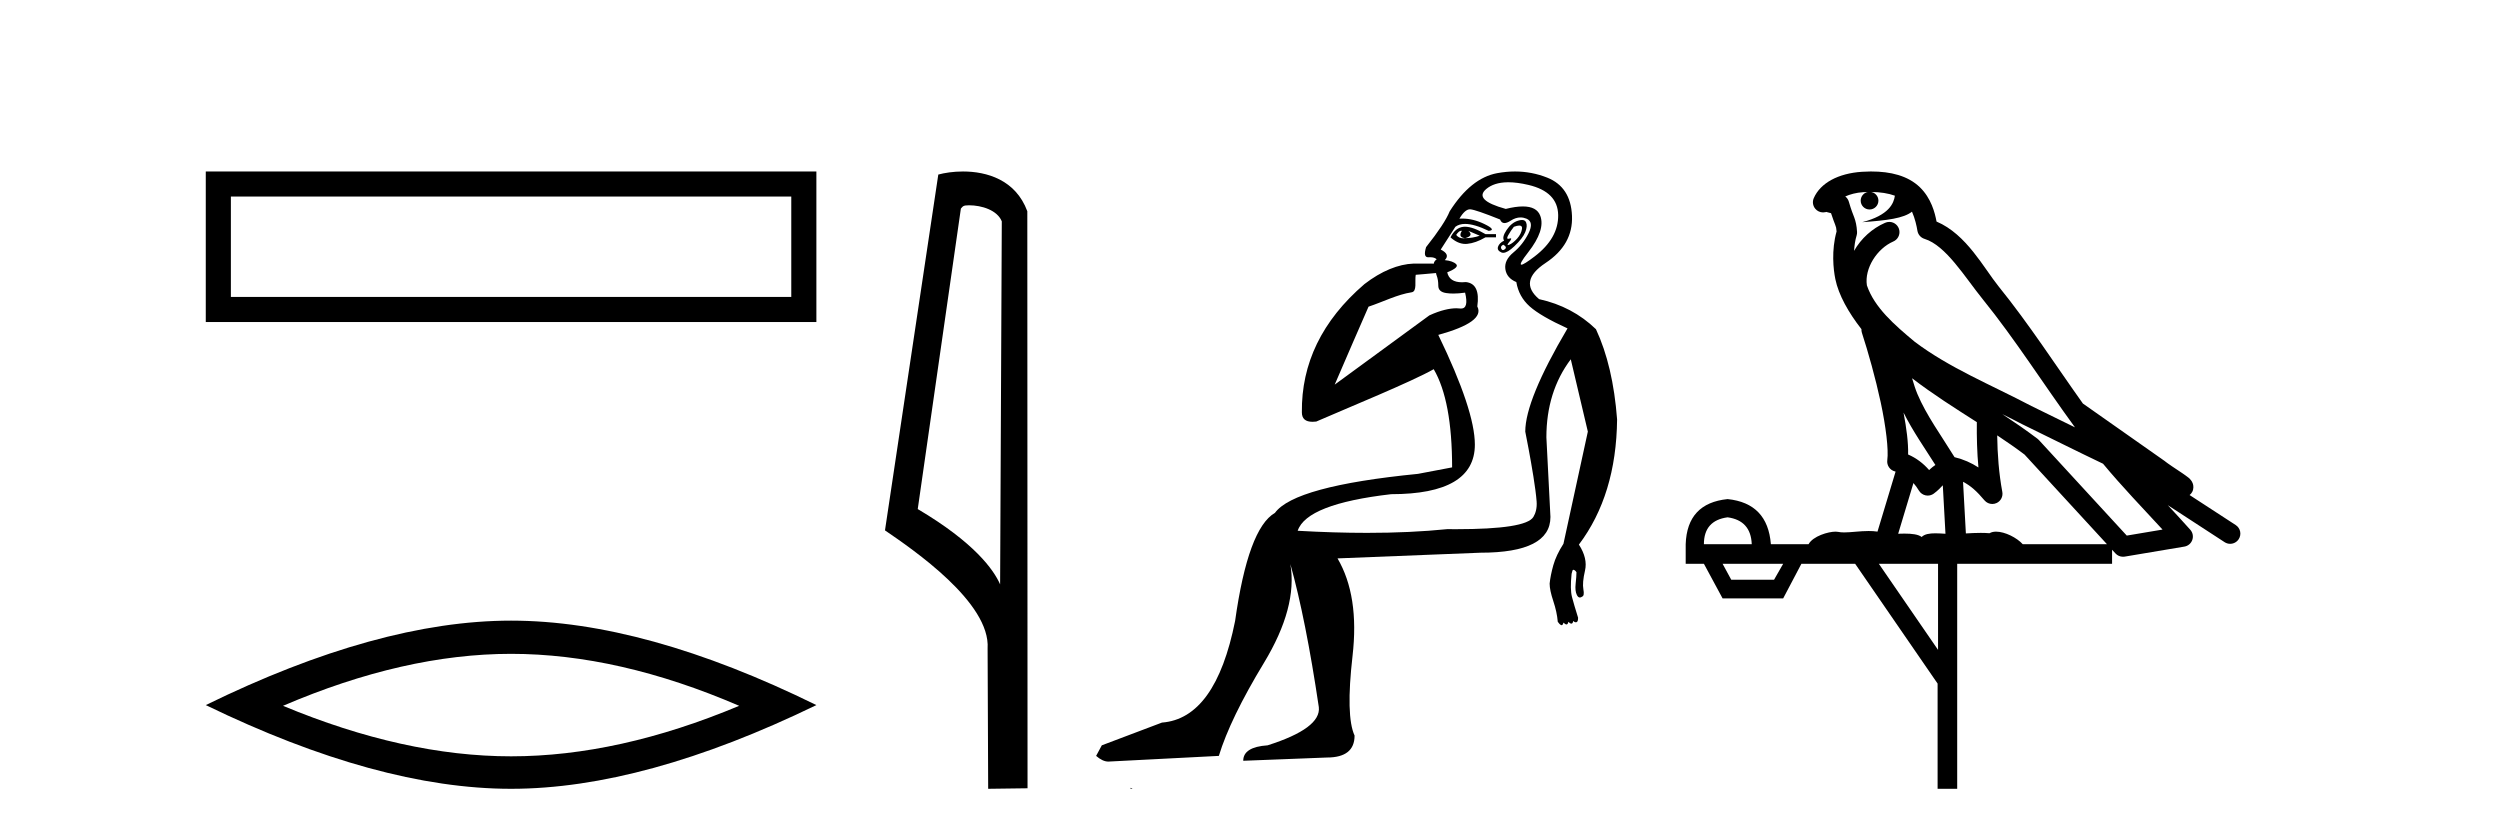
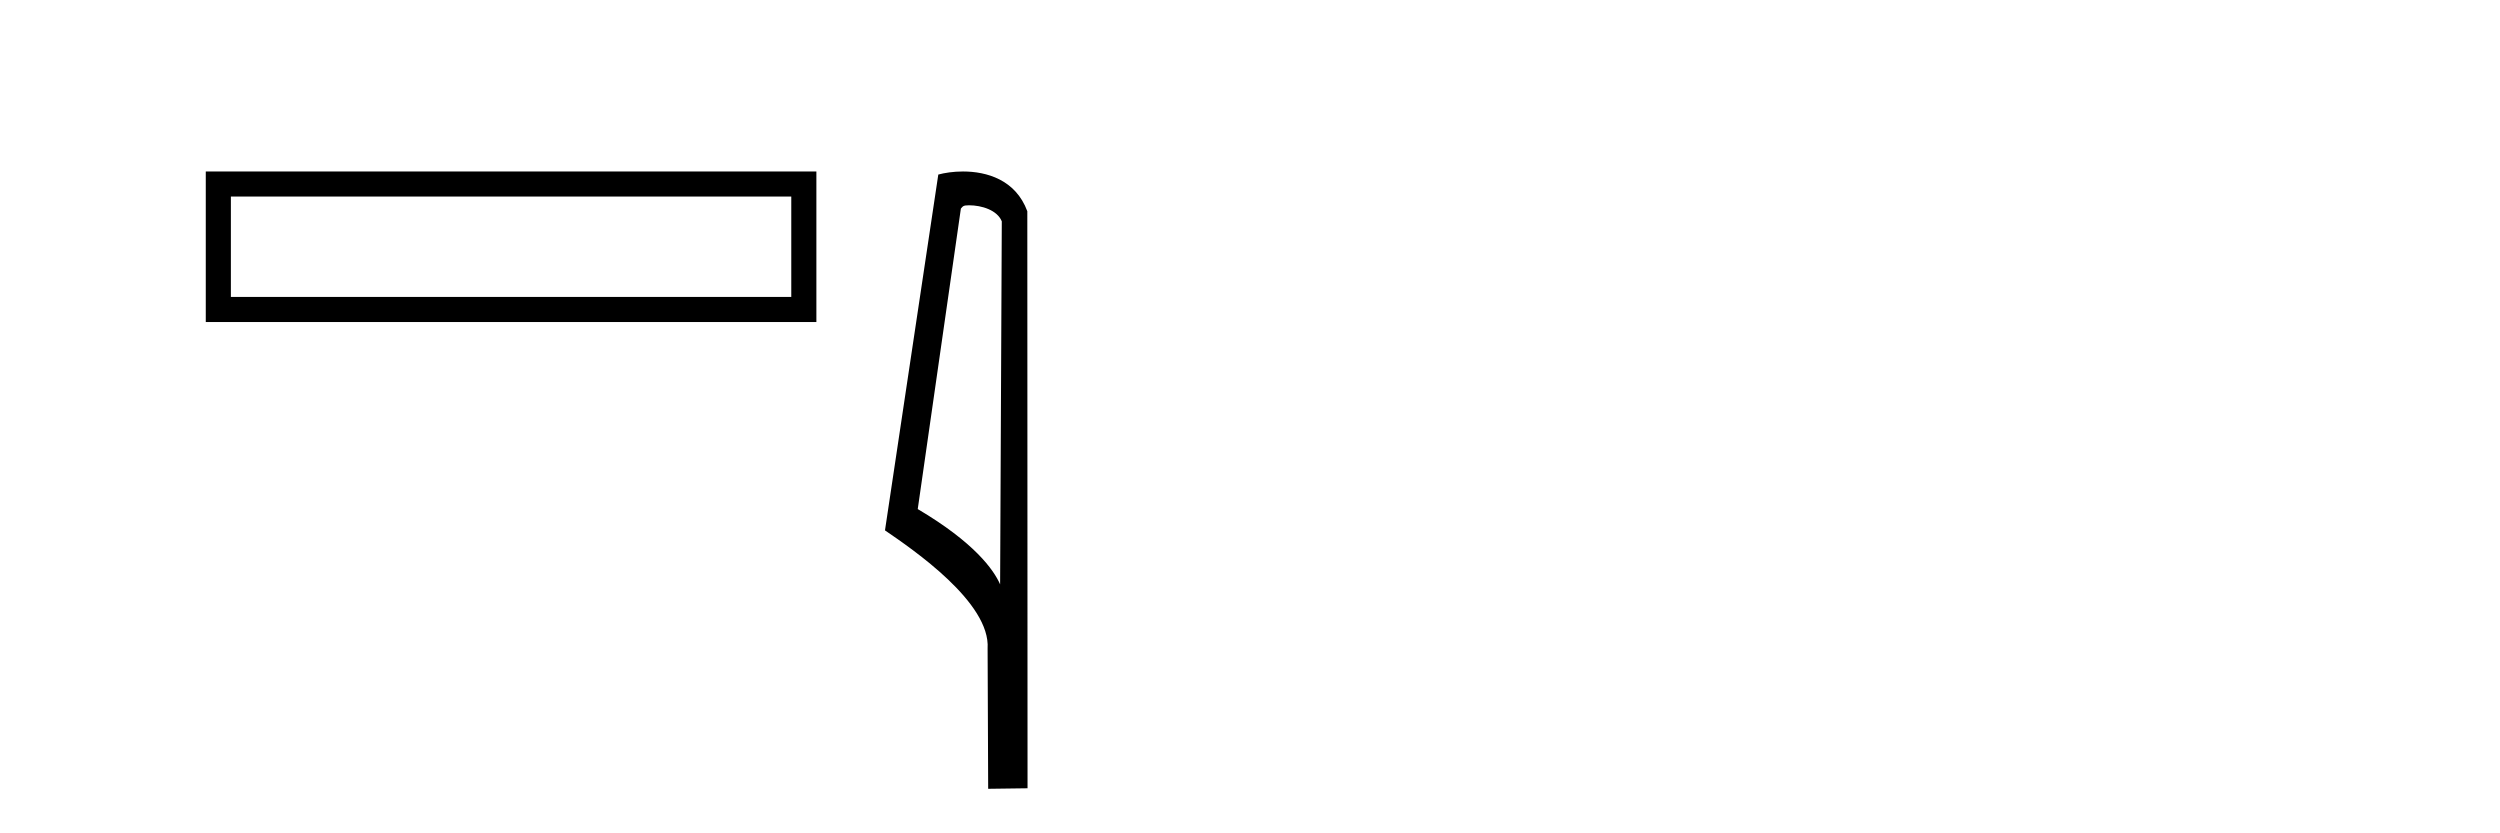
<svg xmlns="http://www.w3.org/2000/svg" width="123.0" height="41.0">
  <path d="M 10.124 8.437 L 10.124 15.844 L 40.166 15.844 L 40.166 8.437 L 10.124 8.437 M 38.931 9.67 L 38.931 14.609 L 11.359 14.609 L 11.359 9.67 L 38.931 9.67 Z" style="fill:#000000;stroke:none" />
-   <path d="M 25.145 32.169 Q 30.436 32.169 36.367 34.726 Q 30.436 37.211 25.145 37.211 Q 19.89 37.211 13.924 34.726 Q 19.89 32.169 25.145 32.169 ZM 25.145 30.535 Q 18.611 30.535 10.124 34.69 Q 18.611 38.809 25.145 38.809 Q 31.679 38.809 40.166 34.69 Q 31.715 30.535 25.145 30.535 Z" style="fill:#000000;stroke:none" />
  <path d="M 47.676 10.1 C 48.301 10.1 49.065 10.34 49.288 10.89 L 49.206 28.751 L 49.206 28.751 C 48.889 28.034 47.948 26.699 45.153 25.046 L 47.275 10.263 C 47.375 10.157 47.372 10.1 47.676 10.1 ZM 49.206 28.751 L 49.206 28.751 C 49.206 28.751 49.206 28.751 49.206 28.751 L 49.206 28.751 L 49.206 28.751 ZM 47.379 8.437 C 46.901 8.437 46.47 8.505 46.164 8.588 L 43.541 26.094 C 44.929 27.044 48.742 29.648 48.59 31.91 L 48.618 38.809 L 50.555 38.783 L 50.544 10.393 C 49.968 8.837 48.537 8.437 47.379 8.437 Z" style="fill:#000000;stroke:none" />
-   <path d="M 71.888 11.353 C 71.89 11.353 71.891 11.353 71.893 11.353 C 71.903 11.353 71.914 11.355 71.924 11.358 C 71.79 11.572 71.844 11.692 72.083 11.718 C 72.377 11.638 72.43 11.518 72.243 11.358 L 72.243 11.358 C 72.43 11.438 72.617 11.518 72.804 11.598 C 72.564 11.678 72.323 11.718 72.083 11.718 C 72.052 11.723 72.022 11.725 71.993 11.725 C 71.849 11.725 71.732 11.67 71.644 11.558 C 71.735 11.421 71.817 11.353 71.888 11.353 ZM 72.078 11.155 C 72.053 11.155 72.028 11.156 72.004 11.158 C 71.737 11.185 71.524 11.358 71.364 11.678 C 71.604 11.894 71.849 12.002 72.1 12.002 C 72.128 12.002 72.156 12.001 72.184 11.998 C 72.463 11.971 72.763 11.865 73.083 11.678 L 73.603 11.678 L 73.603 11.518 L 73.083 11.518 C 72.672 11.277 72.338 11.155 72.081 11.155 C 72.08 11.155 72.079 11.155 72.078 11.155 ZM 74.748 11.097 C 74.854 11.097 74.899 11.151 74.883 11.258 C 74.856 11.432 74.776 11.591 74.643 11.738 C 74.51 11.885 74.383 11.985 74.263 12.038 C 74.231 12.052 74.207 12.059 74.193 12.059 C 74.151 12.059 74.175 12.005 74.263 11.898 C 74.357 11.783 74.377 11.725 74.323 11.725 C 74.309 11.725 74.289 11.729 74.263 11.738 C 74.237 11.747 74.216 11.751 74.199 11.751 C 74.139 11.751 74.14 11.693 74.203 11.578 C 74.283 11.431 74.376 11.291 74.483 11.158 C 74.593 11.118 74.68 11.098 74.745 11.097 C 74.746 11.097 74.747 11.097 74.748 11.097 ZM 73.963 12.038 C 74.096 12.118 74.123 12.191 74.043 12.258 C 74.007 12.288 73.975 12.303 73.946 12.303 C 73.913 12.303 73.885 12.281 73.863 12.238 C 73.823 12.158 73.856 12.091 73.963 12.038 ZM 74.881 10.823 C 74.825 10.823 74.759 10.835 74.683 10.859 C 74.469 10.925 74.283 11.078 74.123 11.318 C 73.963 11.558 73.923 11.731 74.003 11.838 C 73.843 11.918 73.743 12.018 73.703 12.138 C 73.663 12.258 73.716 12.351 73.863 12.418 C 73.892 12.431 73.924 12.438 73.959 12.438 C 74.098 12.438 74.279 12.331 74.503 12.118 C 74.783 11.852 74.963 11.618 75.043 11.418 C 75.123 11.218 75.136 11.058 75.082 10.938 C 75.049 10.863 74.985 10.825 74.889 10.823 C 74.886 10.823 74.883 10.823 74.881 10.823 ZM 74.209 8.967 C 74.5 8.967 74.832 9.011 75.203 9.099 C 76.162 9.326 76.649 9.819 76.662 10.578 C 76.675 11.338 76.289 12.018 75.502 12.618 C 75.148 12.888 74.932 13.023 74.854 13.023 C 74.758 13.023 74.867 12.821 75.183 12.418 C 75.756 11.685 75.956 11.085 75.782 10.619 C 75.668 10.311 75.382 10.157 74.925 10.157 C 74.689 10.157 74.409 10.197 74.083 10.279 C 73.016 9.985 72.697 9.659 73.123 9.299 C 73.377 9.086 73.724 8.975 74.165 8.968 C 74.179 8.968 74.194 8.967 74.209 8.967 ZM 70.653 13.433 C 70.656 13.471 70.666 13.512 70.684 13.558 C 70.737 13.691 70.764 13.858 70.764 14.058 C 70.764 14.258 70.89 14.377 71.144 14.417 C 71.253 14.434 71.373 14.443 71.504 14.443 C 71.678 14.443 71.871 14.428 72.083 14.398 L 72.083 14.398 C 72.208 14.92 72.141 15.181 71.882 15.181 C 71.863 15.181 71.844 15.18 71.824 15.177 C 71.772 15.17 71.715 15.167 71.652 15.167 C 71.339 15.167 70.883 15.258 70.324 15.517 L 65.667 18.924 C 66.312 17.419 66.875 16.136 67.332 15.088 C 68.058 14.846 68.753 14.487 69.452 14.381 C 69.731 14.339 69.599 13.834 69.654 13.52 C 69.725 13.519 70.285 13.464 70.653 13.433 ZM 72.323 10.298 C 72.324 10.298 72.326 10.298 72.327 10.298 C 72.333 10.298 72.338 10.298 72.343 10.299 C 72.517 10.312 73.003 10.479 73.803 10.799 C 73.847 10.916 73.92 10.975 74.02 10.975 C 74.102 10.975 74.203 10.936 74.323 10.859 C 74.488 10.751 74.65 10.698 74.81 10.698 C 74.909 10.698 75.006 10.718 75.103 10.758 C 75.356 10.865 75.389 11.105 75.203 11.479 C 75.016 11.852 74.77 12.165 74.463 12.418 C 74.156 12.671 74.023 12.944 74.063 13.237 C 74.103 13.531 74.283 13.744 74.603 13.878 C 74.683 14.357 74.903 14.757 75.262 15.077 C 75.622 15.397 76.242 15.757 77.122 16.157 C 75.736 18.503 75.043 20.195 75.043 21.235 C 75.043 21.235 75.115 21.594 75.209 22.096 C 75.356 22.887 75.555 24.031 75.602 24.674 C 75.626 24.993 75.554 25.25 75.442 25.434 C 75.197 25.838 73.928 26.036 71.649 26.036 C 71.505 26.036 71.356 26.035 71.204 26.034 C 70.001 26.156 68.684 26.217 67.255 26.217 C 66.182 26.217 65.046 26.182 63.846 26.114 C 64.14 25.234 65.672 24.634 68.445 24.314 C 71.191 24.314 72.563 23.501 72.563 21.875 C 72.563 20.755 71.964 18.956 70.764 16.477 C 72.31 16.05 72.95 15.584 72.683 15.077 C 72.79 14.331 72.604 13.931 72.124 13.878 C 72.057 13.884 71.994 13.888 71.934 13.888 C 71.517 13.888 71.274 13.724 71.204 13.398 C 71.604 13.238 71.75 13.104 71.644 12.998 C 71.537 12.891 71.35 12.825 71.084 12.798 C 71.27 12.611 71.204 12.438 70.884 12.278 L 71.604 11.158 C 71.729 11.064 71.889 11.017 72.083 11.017 C 72.386 11.017 72.772 11.131 73.243 11.358 C 73.51 11.332 73.437 11.218 73.023 11.018 C 72.659 10.842 72.299 10.754 71.945 10.754 C 71.898 10.754 71.85 10.755 71.803 10.758 C 71.983 10.451 72.156 10.298 72.323 10.298 ZM 74.538 8.437 C 74.252 8.437 73.96 8.464 73.663 8.519 C 72.797 8.679 72.017 9.305 71.324 10.398 C 71.164 10.798 70.777 11.385 70.164 12.158 C 70.061 12.492 70.095 12.658 70.264 12.658 C 70.271 12.658 70.277 12.658 70.284 12.658 C 70.311 12.656 70.336 12.655 70.361 12.655 C 70.508 12.655 70.616 12.689 70.684 12.758 C 70.595 12.824 70.548 12.896 70.542 12.971 L 69.553 12.968 C 68.801 12.995 67.964 13.333 67.13 13.978 C 65.034 15.778 64.025 17.894 64.052 20.286 C 64.052 20.609 64.236 20.752 64.577 20.752 C 64.633 20.752 64.693 20.748 64.758 20.741 C 66.303 20.068 69.465 18.777 70.539 18.164 C 71.142 19.195 71.444 20.806 71.444 22.995 L 69.764 23.314 C 65.712 23.714 63.366 24.354 62.727 25.234 C 61.847 25.74 61.194 27.513 60.767 30.552 C 60.127 33.751 58.928 35.417 57.168 35.551 L 54.209 36.67 L 53.929 37.19 C 54.143 37.376 54.343 37.47 54.529 37.47 L 59.967 37.19 C 60.341 35.964 61.08 34.438 62.187 32.611 C 63.293 30.785 63.726 29.166 63.486 27.753 L 63.486 27.753 C 63.993 29.566 64.459 31.912 64.886 34.791 C 64.966 35.484 64.126 36.111 62.367 36.67 C 61.567 36.724 61.167 36.977 61.167 37.43 L 65.286 37.27 C 66.192 37.27 66.645 36.91 66.645 36.19 C 66.352 35.55 66.319 34.244 66.545 32.272 C 66.772 30.299 66.525 28.699 65.806 27.473 L 72.843 27.193 C 75.136 27.193 76.282 26.607 76.282 25.434 L 76.082 21.515 C 76.082 20.022 76.482 18.742 77.282 17.676 L 78.122 21.235 L 76.922 26.753 C 76.682 27.127 76.515 27.48 76.422 27.813 C 76.329 28.146 76.269 28.446 76.242 28.713 C 76.242 28.926 76.302 29.212 76.422 29.572 C 76.542 29.932 76.616 30.272 76.642 30.592 C 76.696 30.672 76.749 30.725 76.802 30.752 C 76.813 30.757 76.823 30.76 76.833 30.76 C 76.871 30.76 76.901 30.718 76.922 30.632 C 76.982 30.693 77.032 30.723 77.07 30.723 C 77.117 30.723 77.147 30.679 77.162 30.592 C 77.222 30.653 77.272 30.683 77.311 30.683 C 77.357 30.683 77.388 30.64 77.402 30.552 C 77.445 30.595 77.487 30.616 77.53 30.616 C 77.541 30.616 77.551 30.615 77.562 30.612 C 77.615 30.599 77.642 30.526 77.642 30.392 C 77.509 29.966 77.408 29.626 77.342 29.373 C 77.275 29.119 77.269 28.739 77.322 28.233 C 77.349 28.099 77.375 28.033 77.402 28.033 C 77.455 28.033 77.509 28.073 77.562 28.153 C 77.562 28.286 77.548 28.473 77.522 28.713 C 77.495 28.953 77.515 29.139 77.582 29.273 C 77.623 29.356 77.673 29.398 77.73 29.398 C 77.764 29.398 77.802 29.383 77.842 29.353 C 77.922 29.326 77.942 29.206 77.902 28.993 C 77.862 28.779 77.889 28.473 77.982 28.073 C 78.075 27.673 77.975 27.247 77.682 26.794 C 78.908 25.167 79.535 23.114 79.561 20.635 C 79.428 18.876 79.081 17.396 78.521 16.197 C 77.748 15.45 76.816 14.957 75.723 14.717 C 75.029 14.131 75.136 13.538 76.042 12.938 C 76.949 12.338 77.382 11.565 77.342 10.619 C 77.302 9.672 76.895 9.046 76.122 8.739 C 75.615 8.538 75.087 8.437 74.54 8.437 C 74.539 8.437 74.538 8.437 74.538 8.437 ZM 55.623 38.759 C 55.621 38.775 55.624 38.793 55.623 38.809 C 55.633 38.809 55.641 38.809 55.649 38.809 C 55.668 38.809 55.681 38.809 55.701 38.809 C 55.707 38.809 55.715 38.809 55.724 38.809 C 55.696 38.787 55.651 38.78 55.623 38.759 Z" style="fill:#000000;stroke:none" />
-   <path d="M 92.06 9.444 C 92.513 9.448 92.912 9.513 93.228 9.628 C 93.175 10.005 92.943 10.588 91.62 10.932 C 92.851 10.843 93.655 10.742 94.07 10.414 C 94.22 10.752 94.302 11.134 94.337 11.353 C 94.368 11.541 94.503 11.696 94.685 11.752 C 95.739 12.075 96.666 13.629 97.555 14.728 C 99.157 16.707 100.543 18.912 102.089 21.026 C 101.376 20.676 100.663 20.326 99.946 19.976 C 97.952 18.928 95.906 18.102 94.198 16.81 C 93.205 15.983 92.221 15.129 91.851 14.04 C 91.724 13.201 92.352 12.229 93.147 11.883 C 93.363 11.792 93.488 11.563 93.447 11.332 C 93.406 11.1 93.209 10.928 92.975 10.918 C 92.967 10.918 92.96 10.918 92.953 10.918 C 92.881 10.918 92.81 10.933 92.745 10.963 C 92.109 11.24 91.565 11.735 91.22 12.342 C 91.236 12.085 91.273 11.822 91.346 11.585 C 91.363 11.529 91.37 11.47 91.367 11.411 C 91.35 11.099 91.297 10.882 91.229 10.698 C 91.16 10.514 91.086 10.35 90.963 9.924 C 90.933 9.821 90.871 9.73 90.787 9.665 C 91.023 9.561 91.319 9.477 91.676 9.454 C 91.748 9.449 91.817 9.449 91.887 9.447 L 91.887 9.447 C 91.692 9.49 91.546 9.664 91.546 9.872 C 91.546 10.112 91.741 10.307 91.982 10.307 C 92.223 10.307 92.418 10.112 92.418 9.872 C 92.418 9.658 92.263 9.481 92.06 9.444 ZM 94.074 18.609 C 95.095 19.396 96.188 20.083 97.26 20.769 C 97.252 21.509 97.27 22.253 97.339 22.999 C 96.99 22.771 96.606 22.6 96.163 22.492 C 95.503 21.42 94.778 20.432 94.336 19.384 C 94.245 19.167 94.158 18.896 94.074 18.609 ZM 93.654 20.299 C 94.115 21.223 94.702 22.054 95.221 22.877 C 95.121 22.944 95.032 23.014 94.96 23.082 C 94.941 23.099 94.931 23.111 94.914 23.128 C 94.629 22.8 94.281 22.534 93.879 22.361 C 93.894 21.773 93.799 21.065 93.654 20.299 ZM 98.515 20.376 L 98.515 20.376 C 98.844 20.539 99.172 20.703 99.493 20.872 C 99.497 20.874 99.502 20.876 99.506 20.878 C 100.823 21.52 102.138 22.18 103.47 22.816 C 104.409 23.947 105.422 24.996 106.397 26.055 C 105.81 26.154 105.223 26.252 104.637 26.351 C 103.195 24.783 101.754 23.216 100.312 21.648 C 100.292 21.626 100.27 21.606 100.246 21.588 C 99.683 21.162 99.101 20.763 98.515 20.376 ZM 94.141 23.766 C 94.239 23.877 94.33 24.001 94.414 24.141 C 94.487 24.261 94.606 24.345 94.744 24.373 C 94.777 24.38 94.811 24.383 94.844 24.383 C 94.949 24.383 95.052 24.35 95.138 24.288 C 95.349 24.135 95.477 23.989 95.586 23.876 L 95.717 26.261 C 95.548 26.25 95.377 26.239 95.217 26.239 C 94.936 26.239 94.688 26.275 94.546 26.42 C 94.377 26.29 94.073 26.253 93.695 26.253 C 93.598 26.253 93.496 26.256 93.39 26.26 L 94.141 23.766 ZM 84.998 25.452 C 85.76 25.556 86.156 25.997 86.186 26.774 L 83.832 26.774 C 83.832 25.997 84.221 25.556 84.998 25.452 ZM 98.262 21.42 L 98.262 21.42 C 98.724 21.727 99.176 22.039 99.608 22.365 C 100.96 23.835 102.311 25.304 103.662 26.774 L 99.518 26.774 C 99.229 26.454 98.643 26.157 98.208 26.157 C 98.085 26.157 97.974 26.181 97.885 26.235 C 97.747 26.223 97.602 26.218 97.453 26.218 C 97.217 26.218 96.971 26.23 96.721 26.245 L 96.582 23.705 L 96.582 23.705 C 96.961 23.898 97.269 24.18 97.637 24.618 C 97.735 24.734 97.876 24.796 98.021 24.796 C 98.093 24.796 98.166 24.78 98.235 24.748 C 98.441 24.651 98.555 24.427 98.514 24.203 C 98.344 23.286 98.275 22.359 98.262 21.42 ZM 87.732 27.738 L 87.284 28.522 L 85.177 28.522 L 84.751 27.738 ZM 95.352 27.738 L 95.352 31.974 L 92.439 27.738 ZM 92.072 8.437 C 92.056 8.437 92.04 8.437 92.023 8.437 C 91.887 8.438 91.75 8.443 91.612 8.452 L 91.612 8.452 C 90.441 8.528 89.562 9.003 89.237 9.749 C 89.161 9.923 89.19 10.125 89.312 10.271 C 89.408 10.387 89.55 10.451 89.697 10.451 C 89.735 10.451 89.774 10.447 89.812 10.438 C 89.842 10.431 89.848 10.427 89.854 10.427 C 89.86 10.427 89.866 10.432 89.904 10.441 C 89.941 10.449 90.003 10.467 90.087 10.489 C 90.178 10.772 90.248 10.942 90.288 11.049 C 90.334 11.17 90.348 11.213 90.36 11.386 C 90.099 12.318 90.201 13.254 90.298 13.729 C 90.459 14.516 90.946 15.378 91.583 16.194 C 91.58 16.255 91.586 16.316 91.606 16.375 C 91.914 17.319 92.274 18.6 92.531 19.795 C 92.788 20.99 92.924 22.136 92.855 22.638 C 92.82 22.892 92.982 23.132 93.231 23.194 C 93.242 23.197 93.252 23.201 93.263 23.203 L 92.373 26.155 C 92.229 26.133 92.082 26.126 91.936 26.126 C 91.504 26.126 91.077 26.195 90.734 26.195 C 90.621 26.195 90.517 26.187 90.425 26.167 C 90.394 26.16 90.355 26.157 90.31 26.157 C 89.952 26.157 89.202 26.375 88.982 26.774 L 87.127 26.774 C 87.022 25.429 86.313 24.69 84.998 24.555 C 83.668 24.69 82.981 25.429 82.936 26.774 L 82.936 27.738 L 83.832 27.738 L 84.751 29.441 L 87.732 29.441 L 88.629 27.738 L 91.273 27.738 L 95.33 33.632 L 95.33 38.809 L 96.294 38.809 L 96.294 27.738 L 103.914 27.738 L 103.914 27.048 C 103.97 27.109 104.026 27.17 104.082 27.23 C 104.178 27.335 104.312 27.392 104.451 27.392 C 104.479 27.392 104.507 27.39 104.534 27.386 C 105.513 27.221 106.492 27.057 107.47 26.893 C 107.651 26.863 107.801 26.737 107.861 26.564 C 107.922 26.392 107.884 26.2 107.762 26.064 C 107.396 25.655 107.026 25.253 106.655 24.854 L 106.655 24.854 L 109.45 26.674 C 109.534 26.729 109.629 26.756 109.723 26.756 C 109.887 26.756 110.048 26.675 110.144 26.527 C 110.296 26.295 110.23 25.984 109.998 25.833 L 107.728 24.356 C 107.776 24.317 107.823 24.268 107.857 24.202 C 107.939 24.047 107.917 23.886 107.89 23.803 C 107.863 23.72 107.833 23.679 107.81 23.647 C 107.716 23.519 107.668 23.498 107.601 23.446 C 107.535 23.395 107.461 23.343 107.38 23.288 C 107.219 23.178 107.033 23.056 106.873 22.949 C 106.713 22.842 106.562 22.73 106.558 22.726 C 106.542 22.711 106.525 22.698 106.508 22.686 C 105.17 21.745 103.832 20.805 102.495 19.865 C 102.49 19.862 102.485 19.86 102.481 19.857 C 101.122 17.95 99.835 15.95 98.335 14.096 C 97.605 13.194 96.753 11.524 95.278 10.901 C 95.196 10.459 95.013 9.754 94.462 9.217 C 93.866 8.638 93.004 8.437 92.072 8.437 Z" style="fill:#000000;stroke:none" />
</svg>